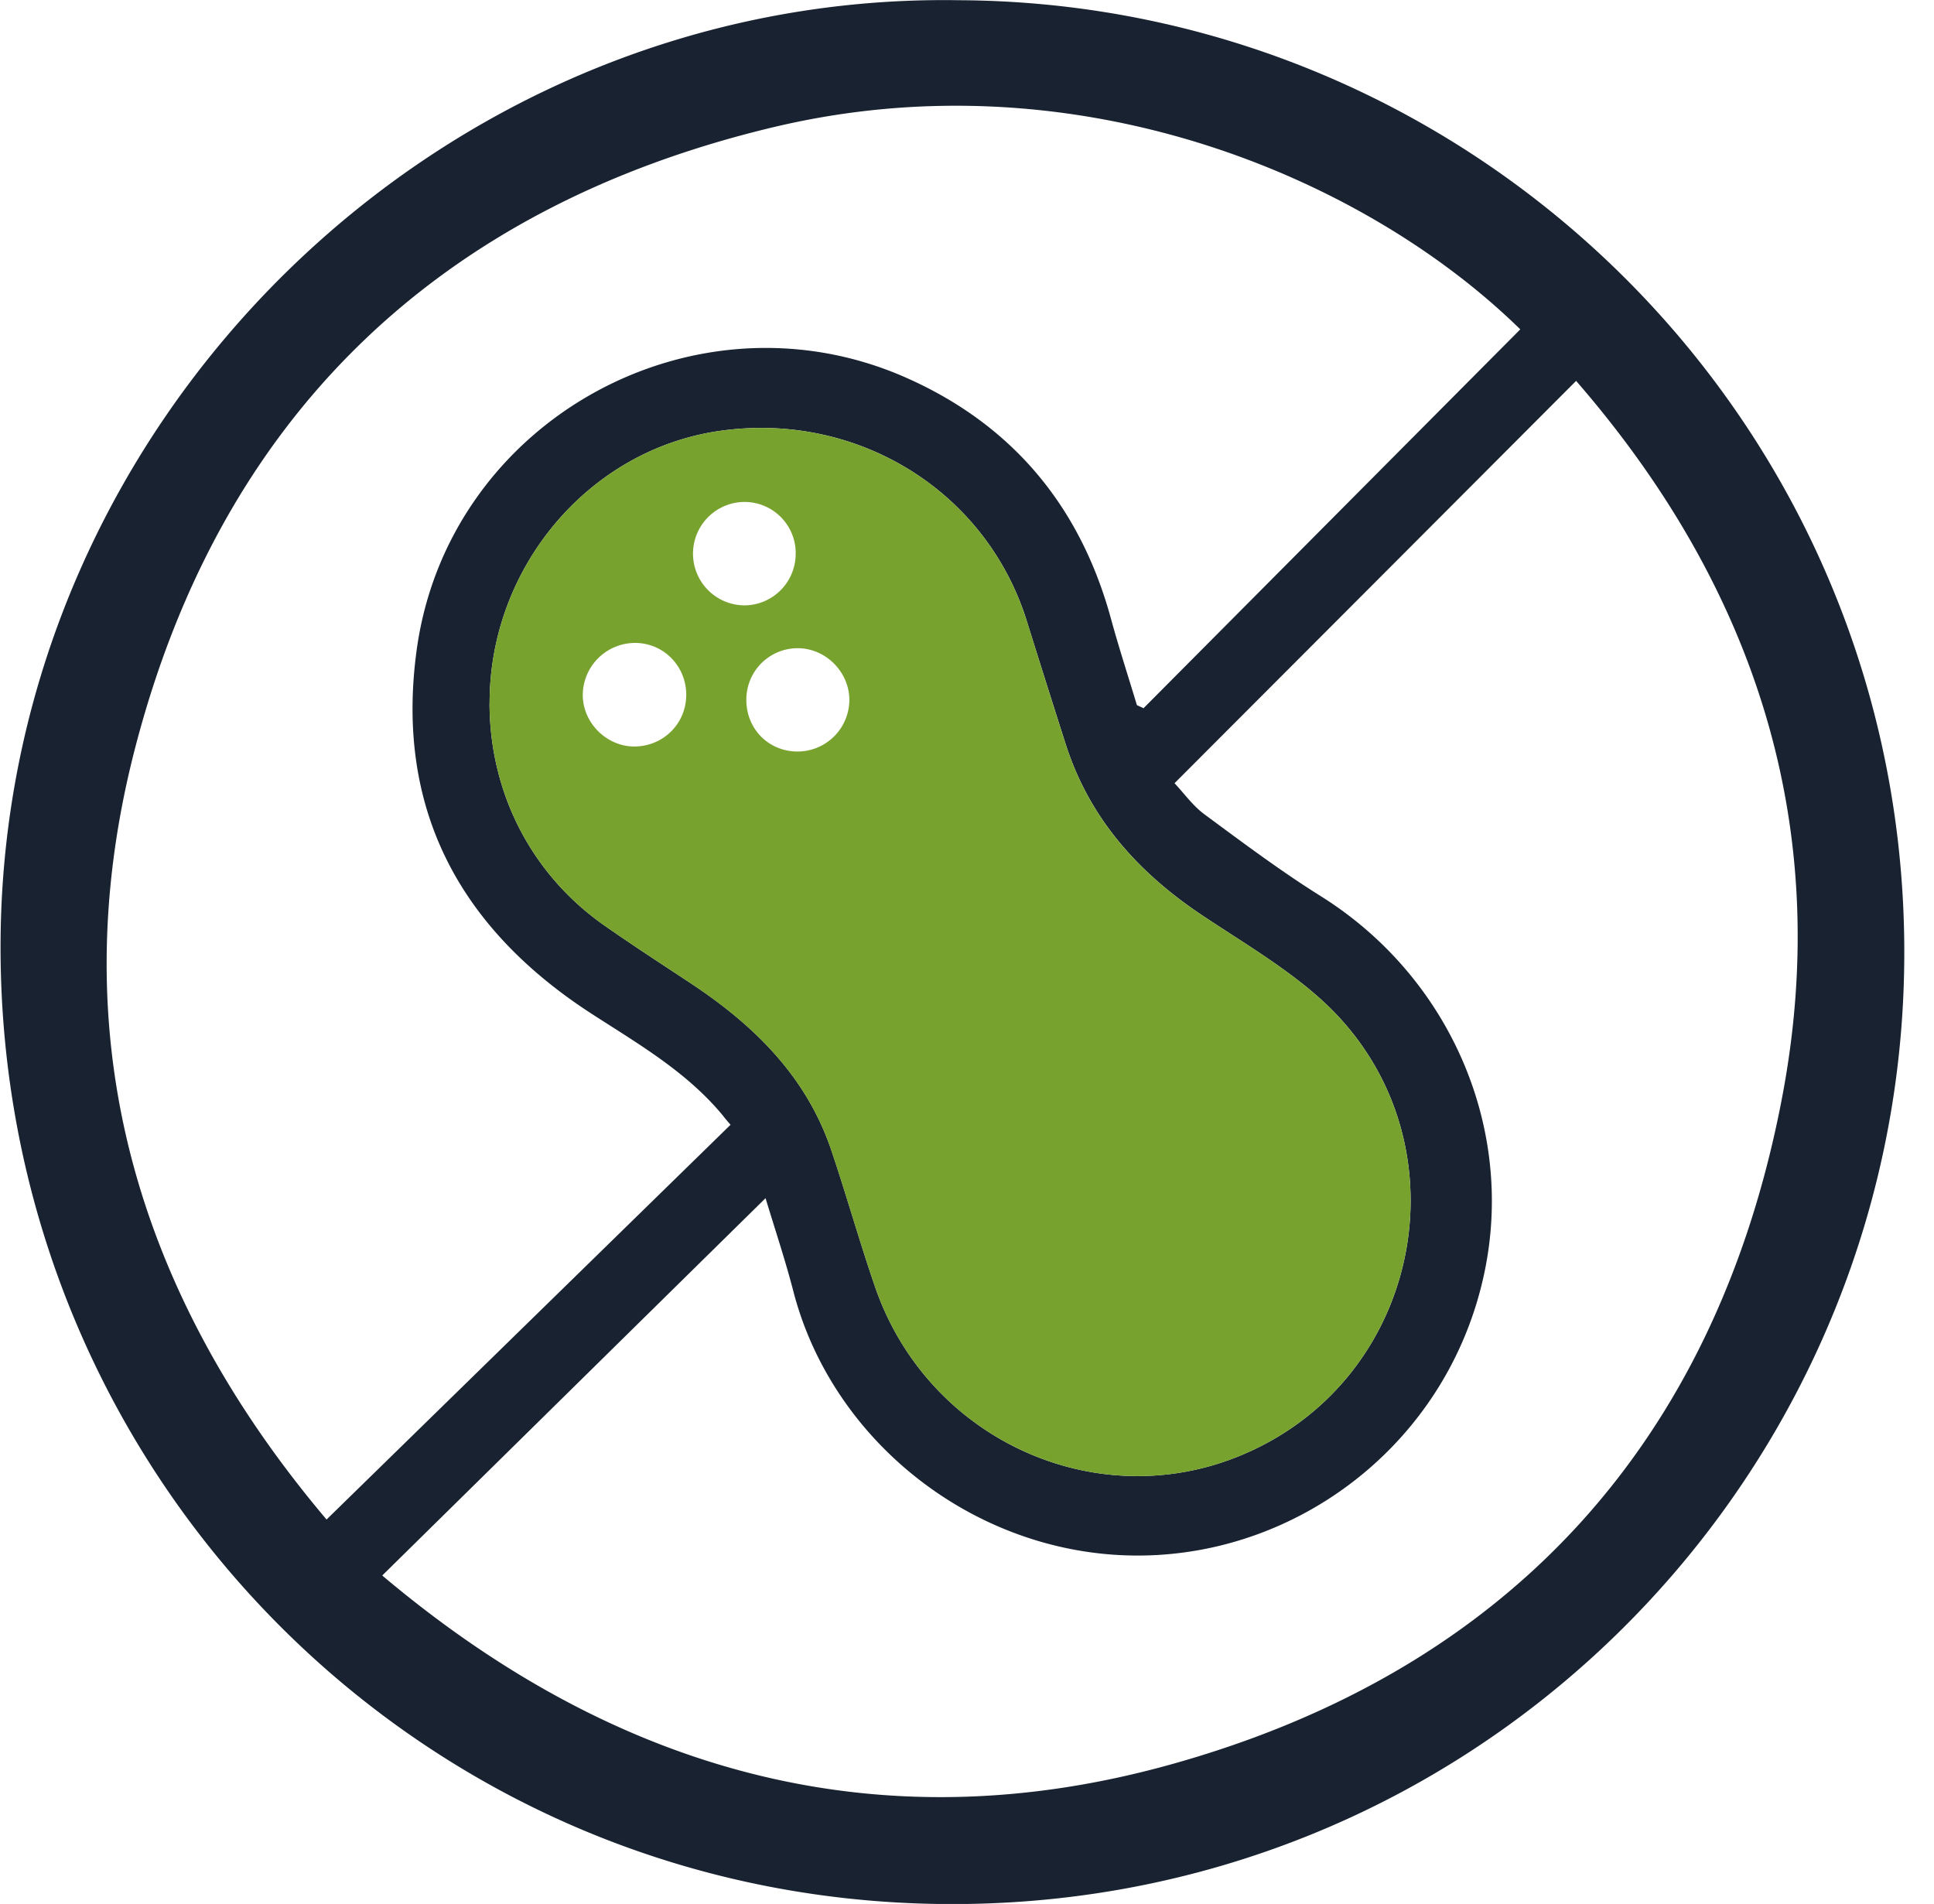
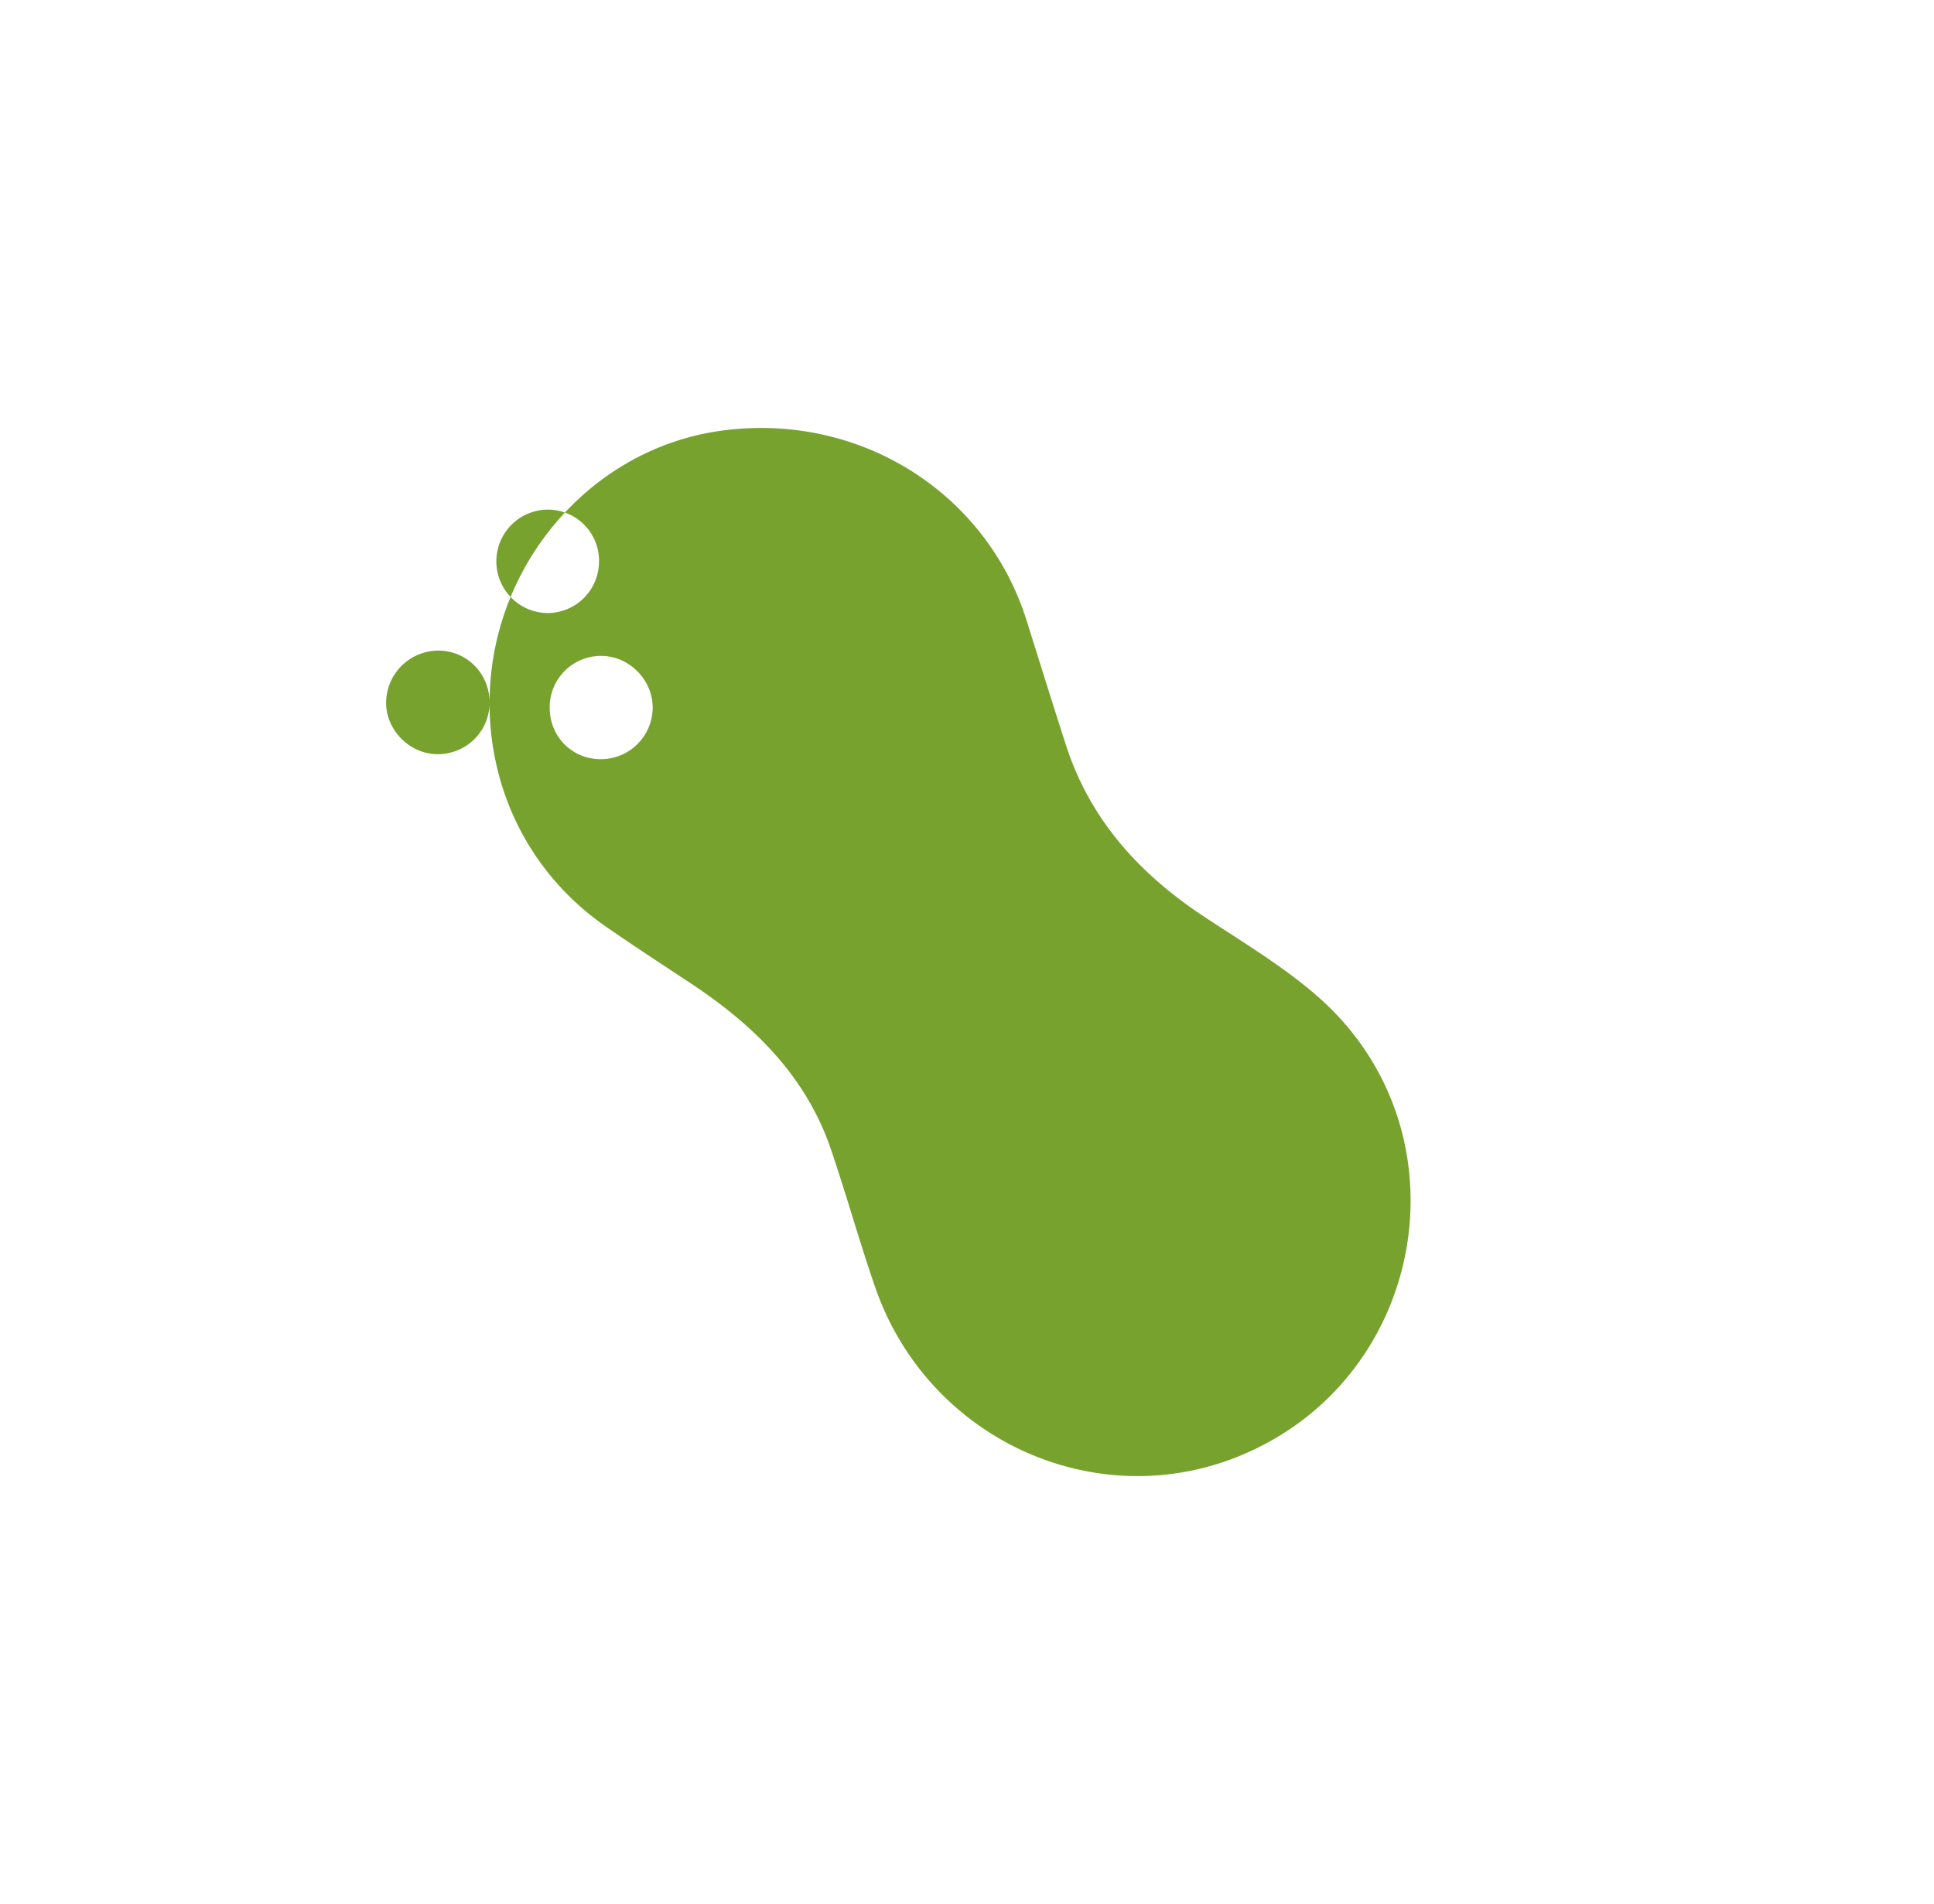
<svg xmlns="http://www.w3.org/2000/svg" viewBox="0 0 64 63">
-   <path fill="#182230" d="M31.66.007C49.264.05 63.699 14.691 62.992 32.778 62.337 49.522 48.467 63.264 31.026 63 13.596 62.74-.206 48.447.021 30.92.25 13.792 14.602-.23 31.66.006Zm7.208 25.909c.322.343.609.749.989 1.029 1.264.933 2.526 1.88 3.856 2.712 4.18 2.618 6.375 7.5 5.444 12.28-1.227 6.286-7.191 10.333-13.247 9.402-4.586-.704-8.495-4.136-9.655-8.607-.273-1.057-.623-2.093-.921-3.086-4.23 4.161-8.416 8.285-12.685 12.486 7.714 6.506 16.417 8.946 26.088 6.254 11.19-3.116 18.069-10.679 20.238-22.08 1.696-8.916-.863-16.845-6.818-23.703-4.453 4.463-8.84 8.857-13.287 13.31l-.002.003ZM10.806 50.28l13.37-13.063c-.197-.221-.228-.273-.265-.317-1.187-1.432-2.778-2.351-4.309-3.34-4.39-2.832-6.529-6.793-5.815-12.041 1.034-7.607 9.23-12.135 16.242-9.002 3.488 1.558 5.718 4.245 6.73 7.938.264.966.574 1.918.863 2.876a8.8 8.8 0 0 0 .22.103l12.467-12.536c-5.101-4.999-14.6-9.085-24.672-6.7C14.53 6.833 7.287 13.785 4.45 24.834c-2.436 9.494.056 17.994 6.356 25.445v.002ZM16.2 23.273c.005 2.972 1.39 5.666 3.81 7.357.937.655 1.898 1.278 2.855 1.91 2.087 1.381 3.813 3.07 4.64 5.505.51 1.507.937 3.042 1.457 4.547 1.726 4.999 7.234 7.546 12.039 5.591 6.24-2.538 7.677-10.767 2.608-15.209-1.16-1.017-2.515-1.814-3.805-2.673-2.118-1.409-3.739-3.198-4.532-5.659a646.295 646.295 0 0 1-1.297-4.105c-1.353-4.309-5.636-6.945-10.198-6.273-4.311.635-7.584 4.528-7.575 9.009H16.2Z" />
-   <path fill="#78A22E" d="M16.202 23.273c-.01-4.48 3.263-8.374 7.574-9.008 4.562-.672 8.847 1.964 10.198 6.272.43 1.37.856 2.74 1.297 4.105.79 2.461 2.414 4.253 4.532 5.66 1.293.858 2.645 1.658 3.805 2.673 5.069 4.441 3.632 12.67-2.608 15.209-4.805 1.954-10.313-.595-12.039-5.592-.52-1.504-.947-3.04-1.458-4.546-.826-2.433-2.552-4.124-4.64-5.505-.953-.632-1.917-1.255-2.855-1.91-2.416-1.692-3.802-4.386-3.809-7.358h.003Zm6.508-.254c.011-.956-.724-1.726-1.661-1.745a1.734 1.734 0 0 0-1.764 1.715c-.004.921.782 1.71 1.703 1.712.947 0 1.708-.742 1.72-1.684l.002.002Zm3.622-4.703a1.695 1.695 0 0 0-1.69-1.707 1.71 1.71 0 1 0 .004 3.422 1.705 1.705 0 0 0 1.684-1.715h.002Zm1.775 4.848c0-.922-.77-1.703-1.69-1.715a1.697 1.697 0 0 0-1.718 1.738c.012.956.76 1.689 1.71 1.68a1.716 1.716 0 0 0 1.698-1.704Z" />
+   <path fill="#78A22E" d="M16.202 23.273c-.01-4.48 3.263-8.374 7.574-9.008 4.562-.672 8.847 1.964 10.198 6.272.43 1.37.856 2.74 1.297 4.105.79 2.461 2.414 4.253 4.532 5.66 1.293.858 2.645 1.658 3.805 2.673 5.069 4.441 3.632 12.67-2.608 15.209-4.805 1.954-10.313-.595-12.039-5.592-.52-1.504-.947-3.04-1.458-4.546-.826-2.433-2.552-4.124-4.64-5.505-.953-.632-1.917-1.255-2.855-1.91-2.416-1.692-3.802-4.386-3.809-7.358h.003Zc.011-.956-.724-1.726-1.661-1.745a1.734 1.734 0 0 0-1.764 1.715c-.004.921.782 1.71 1.703 1.712.947 0 1.708-.742 1.72-1.684l.002.002Zm3.622-4.703a1.695 1.695 0 0 0-1.69-1.707 1.71 1.71 0 1 0 .004 3.422 1.705 1.705 0 0 0 1.684-1.715h.002Zm1.775 4.848c0-.922-.77-1.703-1.69-1.715a1.697 1.697 0 0 0-1.718 1.738c.012.956.76 1.689 1.71 1.68a1.716 1.716 0 0 0 1.698-1.704Z" />
</svg>